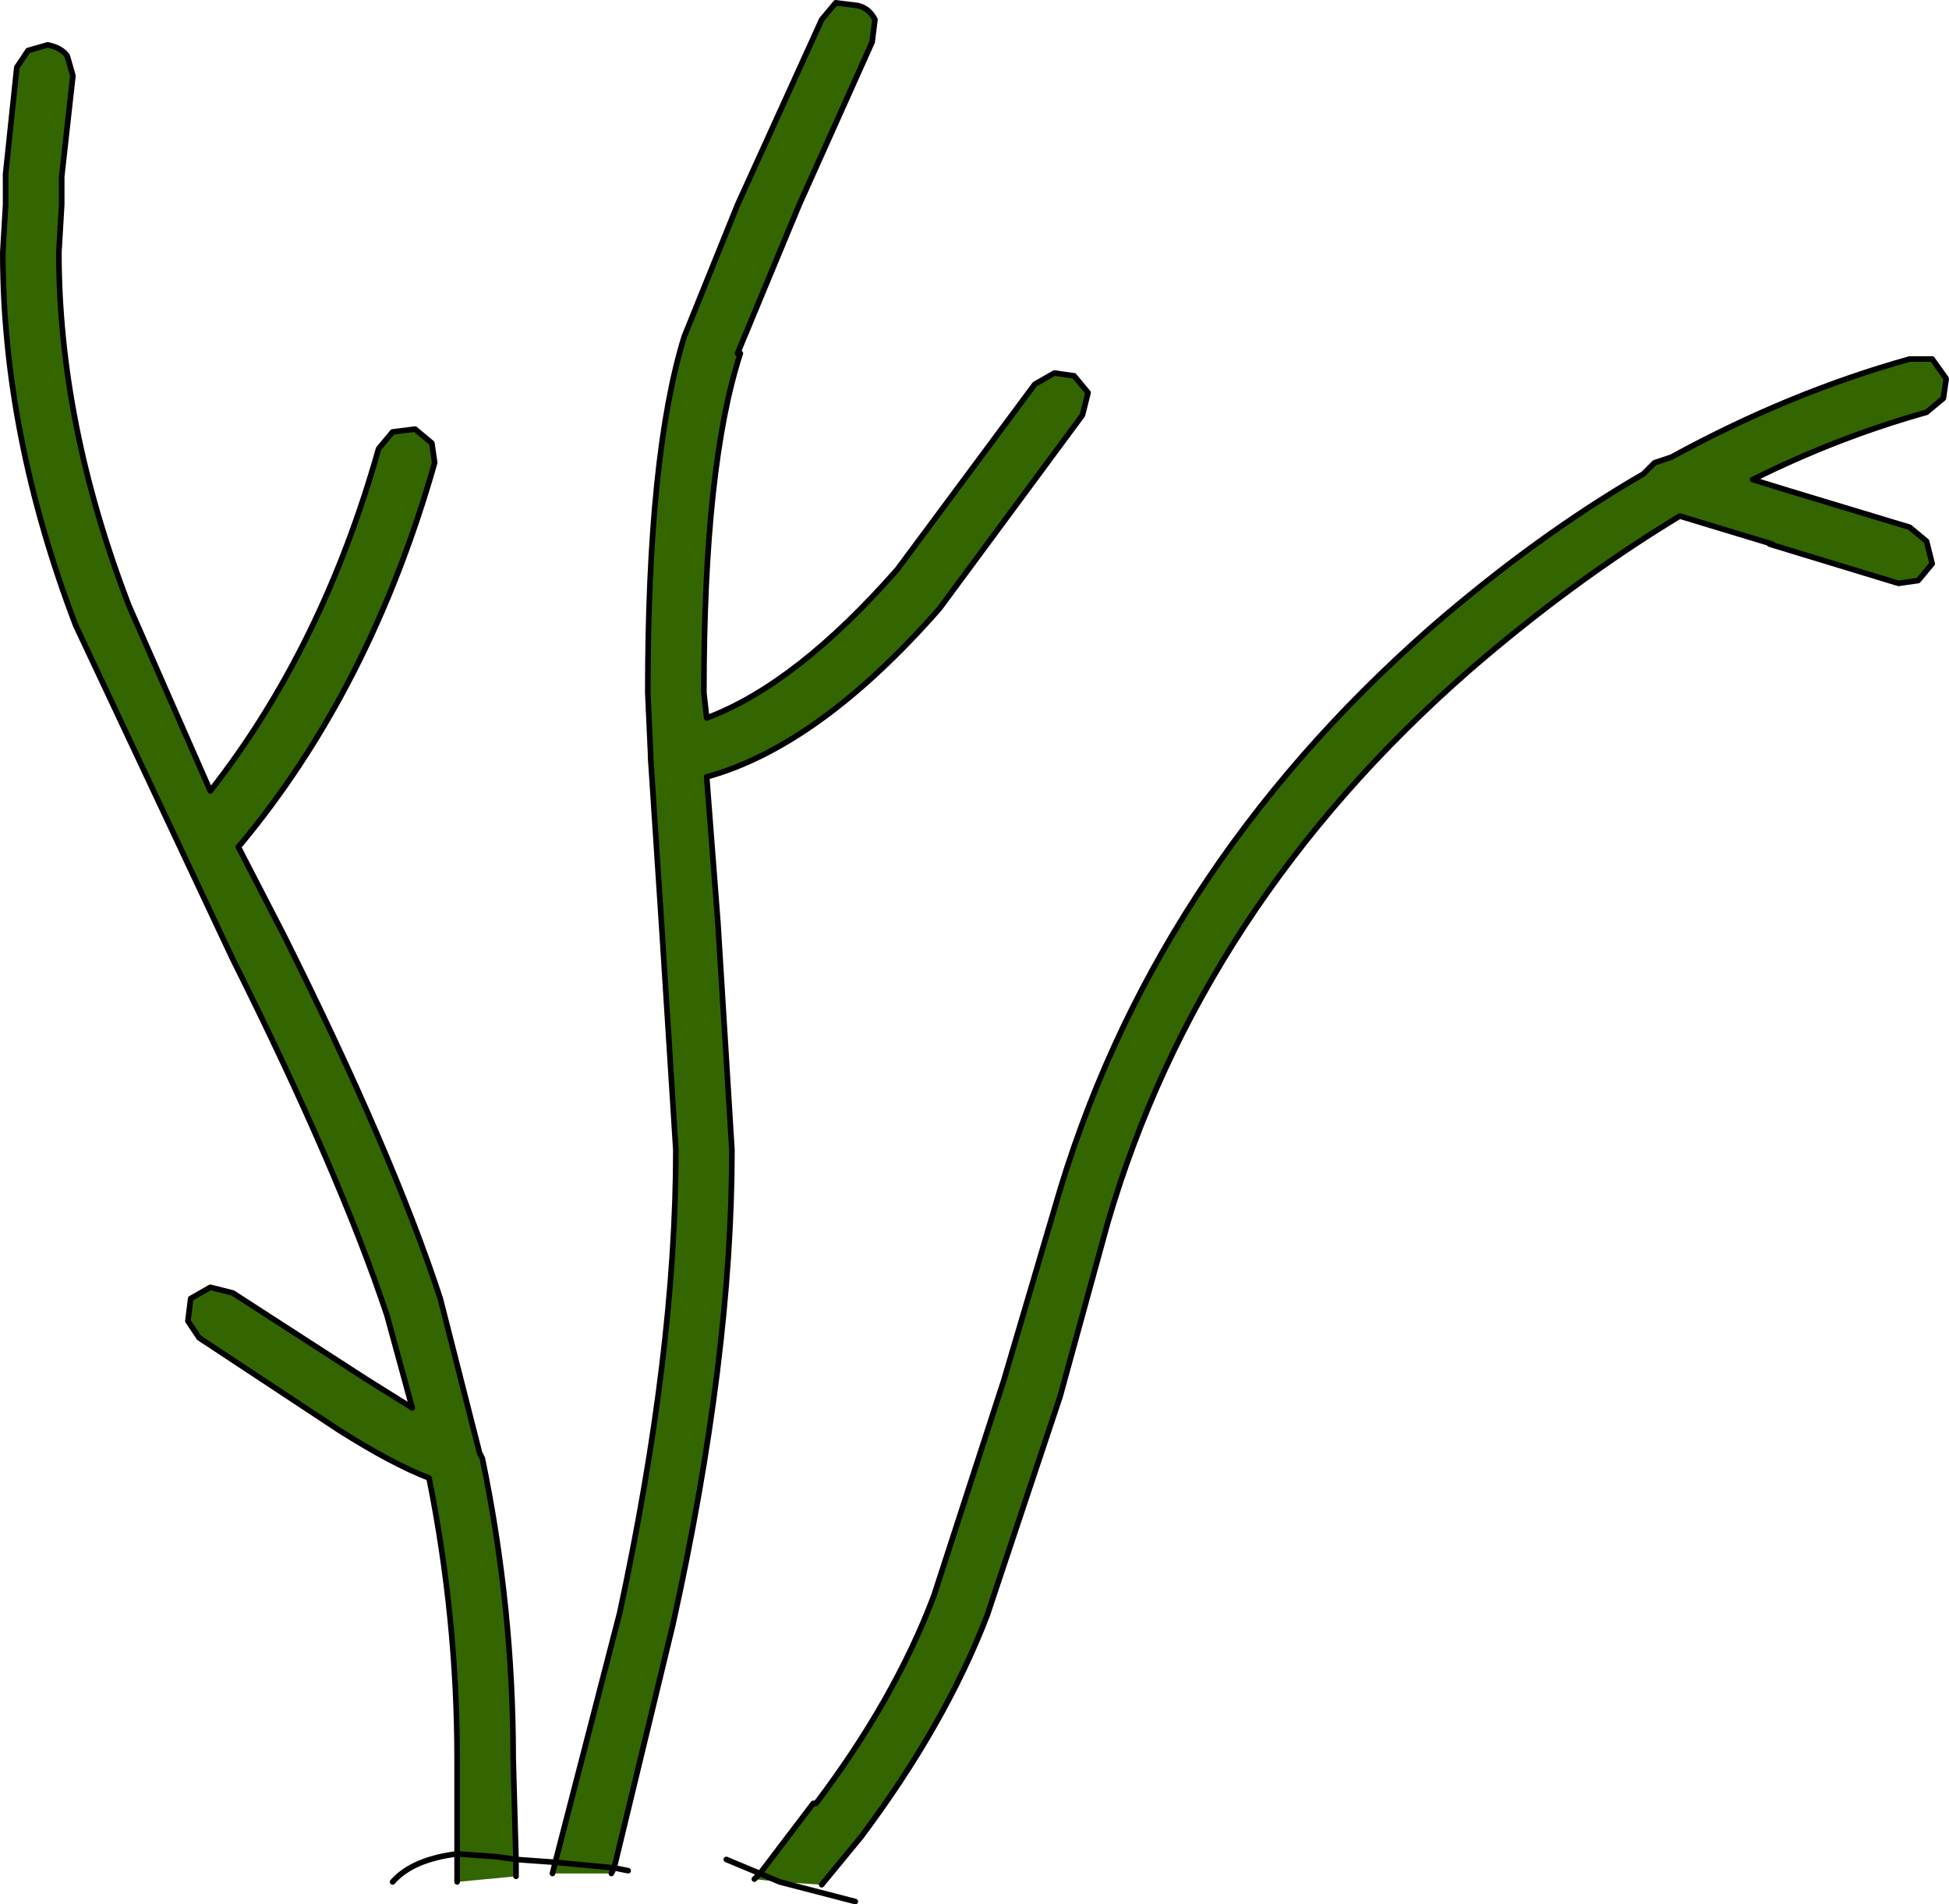
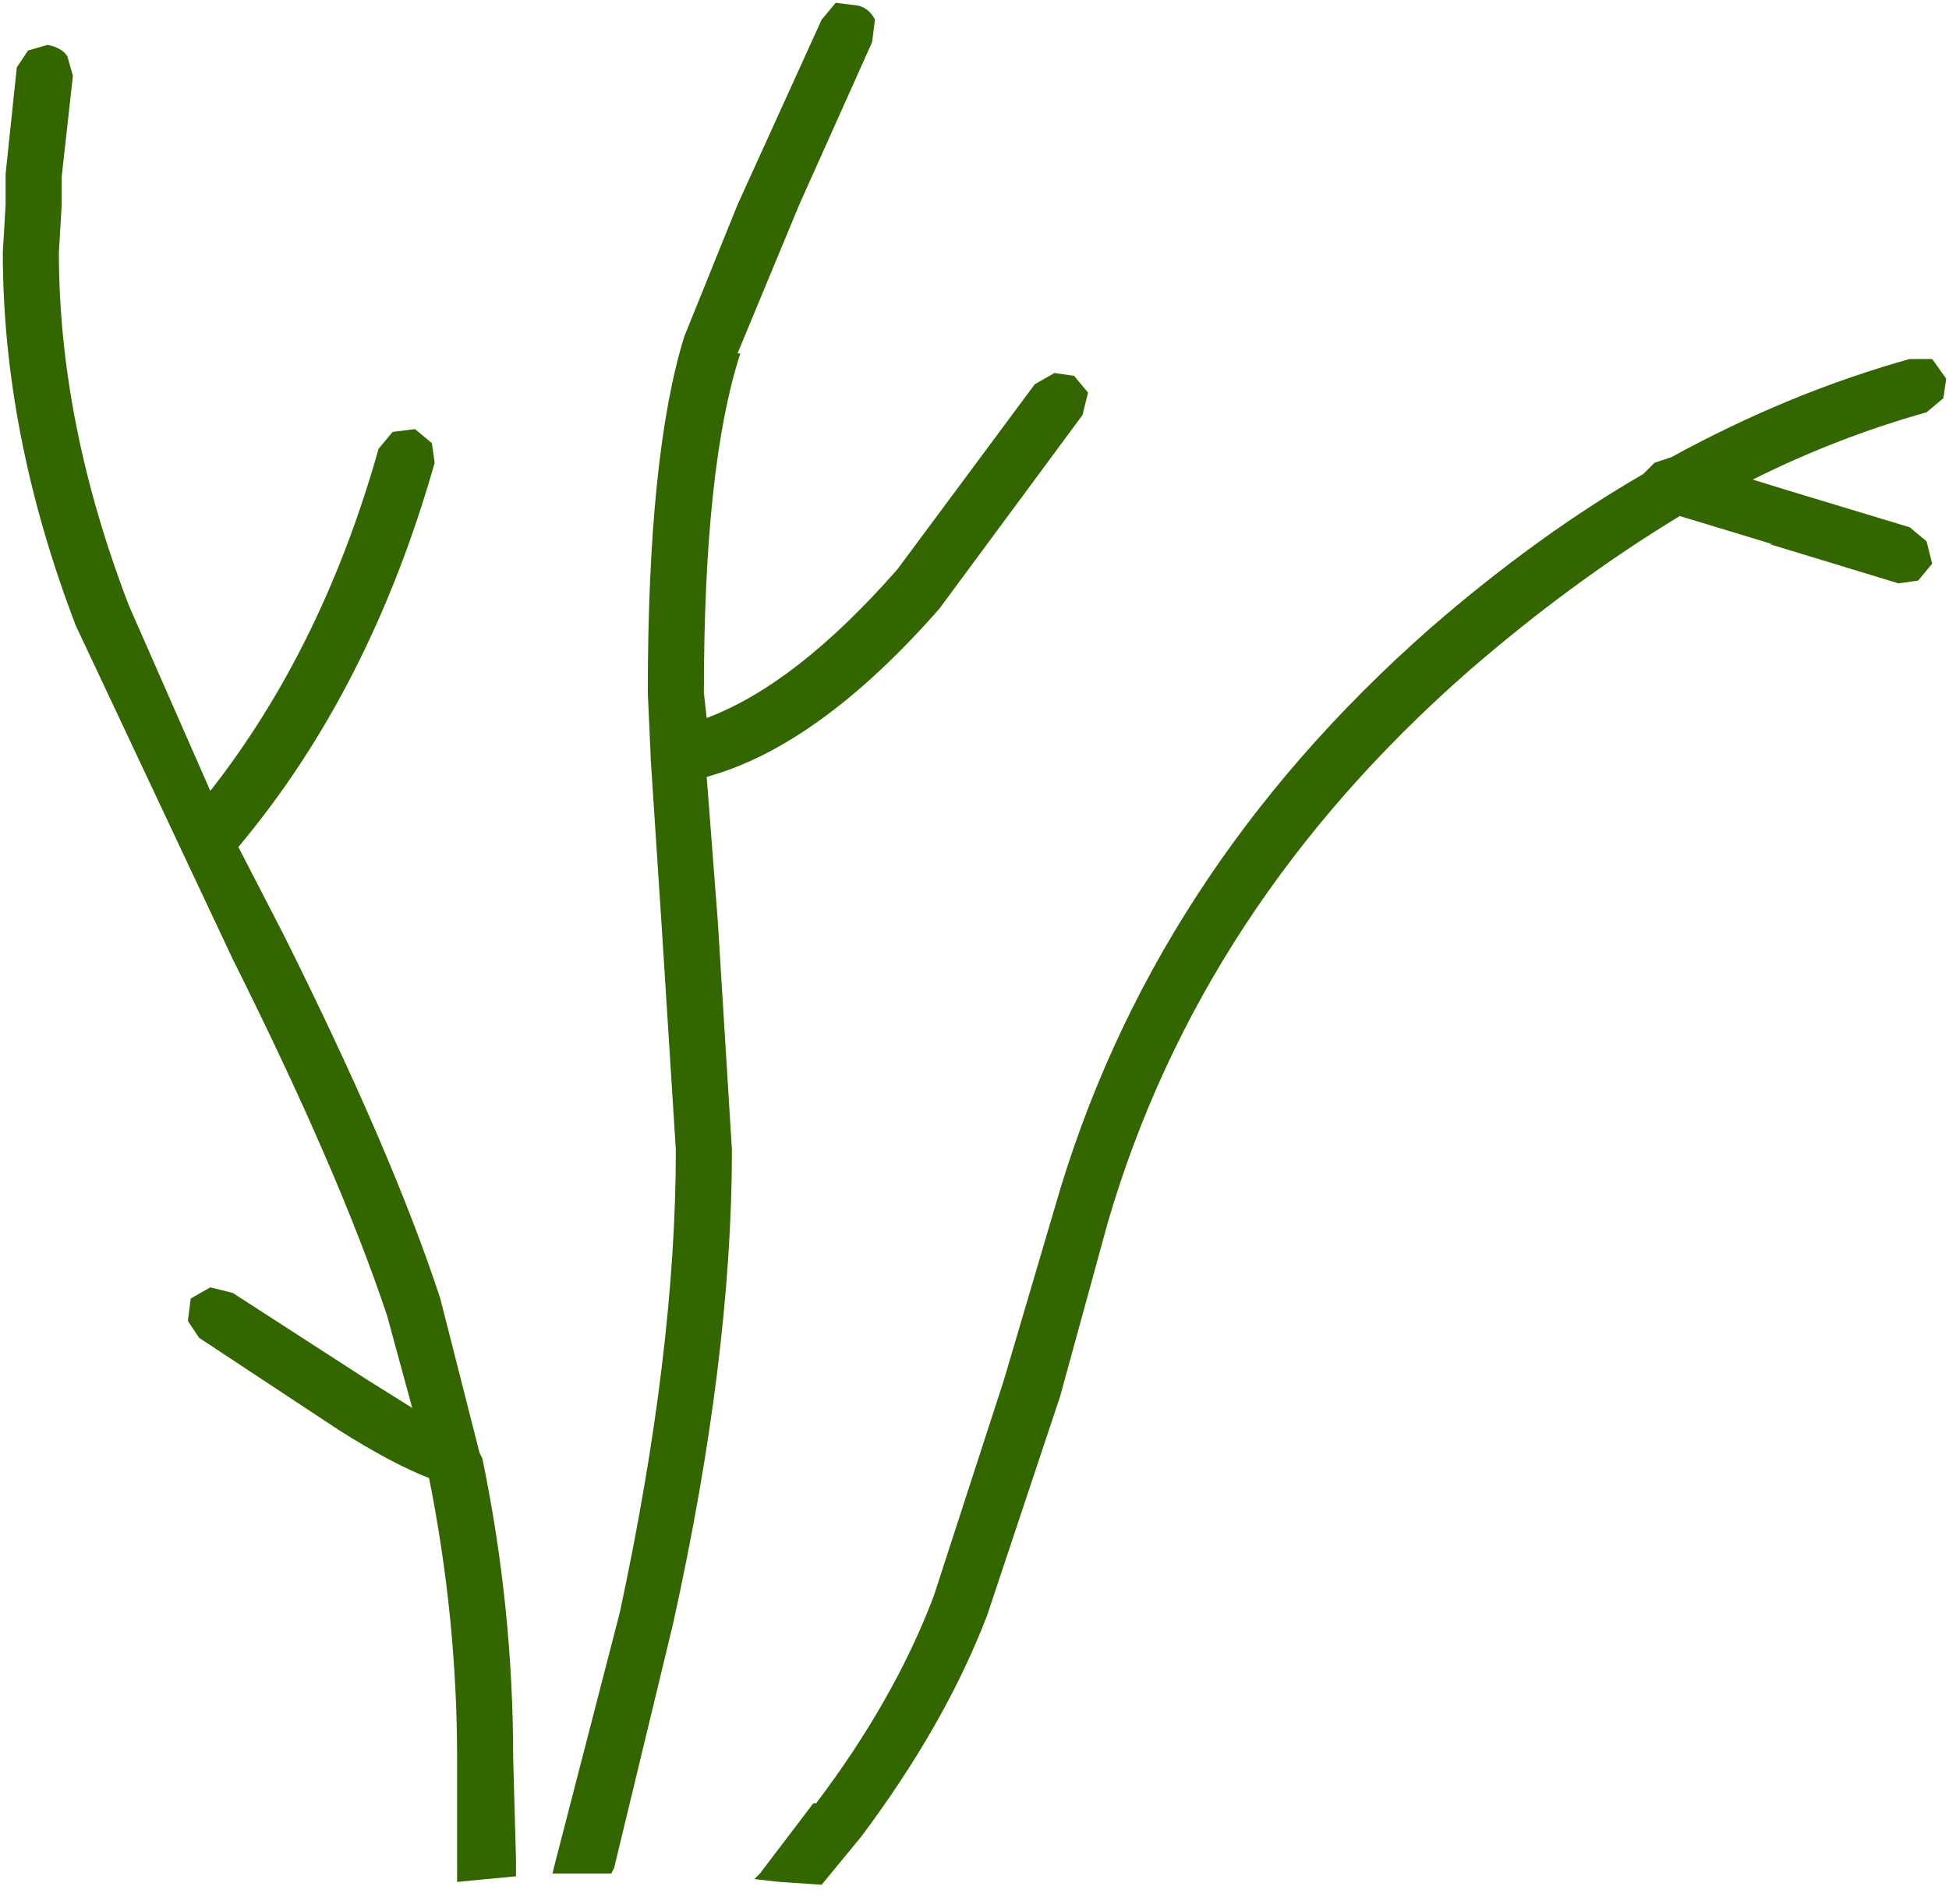
<svg xmlns="http://www.w3.org/2000/svg" height="33.95px" width="34.75px">
  <g transform="matrix(1.0, 0.0, 0.0, 1.0, 0.05, 0.05)">
    <path d="M13.5 33.35 L14.45 32.1 14.5 32.1 Q15.9 30.25 16.6 28.4 L17.85 24.55 18.75 21.5 Q20.45 15.55 25.45 11.15 27.35 9.5 29.25 8.4 L29.45 8.2 29.75 8.1 Q31.85 6.95 34.0 6.35 L34.4 6.35 34.65 6.7 34.6 7.05 34.3 7.3 Q32.7 7.75 31.2 8.5 L31.85 8.7 34.0 9.35 34.3 9.6 34.4 10.0 34.15 10.3 33.8 10.35 31.5 9.65 31.55 9.65 29.9 9.15 Q28.0 10.3 26.15 11.9 21.35 16.1 19.7 21.75 L18.85 24.85 17.55 28.75 Q16.8 30.7 15.3 32.7 L14.6 33.55 13.85 33.5 13.5 33.35 13.85 33.5 13.4 33.45 13.5 33.35 M9.85 33.15 L11.0 28.7 Q12.0 24.05 12.0 20.45 L11.75 16.5 11.55 13.45 11.55 13.4 11.5 12.3 Q11.5 8.05 12.15 5.95 L13.1 3.6 14.6 0.3 14.85 0.0 15.25 0.05 Q15.45 0.1 15.55 0.3 L15.5 0.7 14.2 3.6 13.1 6.25 13.15 6.25 Q12.5 8.25 12.5 12.3 L12.55 12.75 Q14.15 12.15 15.95 10.1 L18.4 6.8 18.75 6.6 19.1 6.65 19.35 6.95 19.25 7.35 16.7 10.8 Q14.55 13.25 12.55 13.8 L12.75 16.4 13.0 20.45 Q13.0 24.15 11.95 28.9 L10.9 33.25 9.85 33.15 10.9 33.25 10.85 33.35 9.8 33.35 9.85 33.15 M8.1 33.0 L8.1 31.3 Q8.1 28.8 7.6 26.3 6.95 26.05 6.0 25.45 L3.5 23.8 3.3 23.5 3.35 23.1 3.7 22.9 4.1 23.0 6.5 24.55 7.3 25.05 6.85 23.4 Q6.0 20.85 4.1 17.05 L1.3 11.1 Q0.0 7.7 0.0 4.45 L0.05 3.6 0.05 3.05 0.25 1.15 0.45 0.85 0.8 0.75 Q1.05 0.8 1.15 0.95 L1.25 1.3 1.05 3.1 1.05 3.6 1.0 4.45 Q1.0 7.5 2.25 10.75 L3.7 14.05 Q5.7 11.5 6.7 7.95 L6.95 7.65 7.35 7.6 7.65 7.85 7.7 8.2 Q6.55 12.25 4.2 15.05 L5.0 16.6 Q6.95 20.5 7.8 23.1 L8.5 25.85 8.55 25.95 Q9.1 28.6 9.1 31.3 L9.15 33.1 8.8 33.05 8.1 33.0 8.8 33.05 9.15 33.1 9.15 33.25 9.15 33.3 9.15 33.4 8.1 33.5 8.1 33.3 8.1 33.25 8.1 33.0" fill="#336600" fill-rule="evenodd" stroke="none" />
-     <path d="M14.6 33.55 L15.3 32.7 Q16.8 30.7 17.55 28.75 L18.85 24.85 19.7 21.75 Q21.35 16.1 26.15 11.9 28.0 10.3 29.9 9.15 L31.55 9.65 31.5 9.65 33.8 10.35 34.15 10.3 34.4 10.0 34.3 9.6 34.0 9.35 31.85 8.7 31.2 8.5 Q32.7 7.75 34.3 7.3 L34.6 7.05 34.65 6.7 34.4 6.35 34.0 6.35 Q31.85 6.95 29.75 8.1 L29.45 8.2 29.25 8.4 Q27.35 9.5 25.45 11.15 20.45 15.55 18.75 21.5 L17.85 24.55 16.6 28.4 Q15.9 30.25 14.5 32.1 L14.45 32.1 13.5 33.35 13.85 33.5 15.2 33.85 M10.9 33.25 L11.95 28.9 Q13.0 24.15 13.0 20.45 L12.75 16.4 12.55 13.8 Q14.55 13.25 16.7 10.8 L19.25 7.35 19.35 6.95 19.1 6.65 18.75 6.6 18.4 6.8 15.95 10.1 Q14.15 12.15 12.55 12.75 L12.5 12.3 Q12.5 8.25 13.15 6.25 L13.1 6.25 14.2 3.6 15.5 0.7 15.55 0.3 Q15.45 0.1 15.25 0.05 L14.85 0.0 14.6 0.3 13.1 3.6 12.15 5.95 Q11.5 8.05 11.5 12.3 L11.55 13.4 11.55 13.45 11.75 16.5 12.0 20.45 Q12.0 24.05 11.0 28.7 L9.85 33.15 10.9 33.25 11.15 33.3 M9.15 33.1 L9.1 31.3 Q9.1 28.6 8.55 25.95 L8.5 25.85 7.8 23.1 Q6.95 20.5 5.0 16.6 L4.2 15.05 Q6.55 12.25 7.7 8.2 L7.65 7.85 7.35 7.6 6.95 7.65 6.7 7.95 Q5.7 11.5 3.7 14.05 L2.25 10.75 Q1.0 7.5 1.0 4.45 L1.05 3.6 1.05 3.1 1.25 1.3 1.15 0.95 Q1.05 0.8 0.8 0.75 L0.45 0.85 0.25 1.15 0.05 3.05 0.05 3.6 0.0 4.45 Q0.0 7.7 1.3 11.1 L4.1 17.05 Q6.0 20.85 6.85 23.4 L7.3 25.05 6.5 24.55 4.1 23.0 3.7 22.9 3.35 23.1 3.3 23.5 3.5 23.8 6.0 25.45 Q6.95 26.05 7.6 26.3 8.1 28.8 8.1 31.3 L8.1 33.0 8.8 33.05 9.15 33.1 9.85 33.15 9.8 33.35 M10.85 33.35 L10.9 33.25 M13.5 33.35 L13.4 33.45 M13.5 33.35 L12.9 33.1 M8.1 33.5 L8.1 33.3 8.1 33.25 8.1 33.0 Q7.3 33.1 6.95 33.5 M9.15 33.1 L9.15 33.25 9.15 33.3 9.15 33.4" fill="none" stroke="#000000" stroke-linecap="round" stroke-linejoin="round" stroke-width="0.1" />
  </g>
</svg>